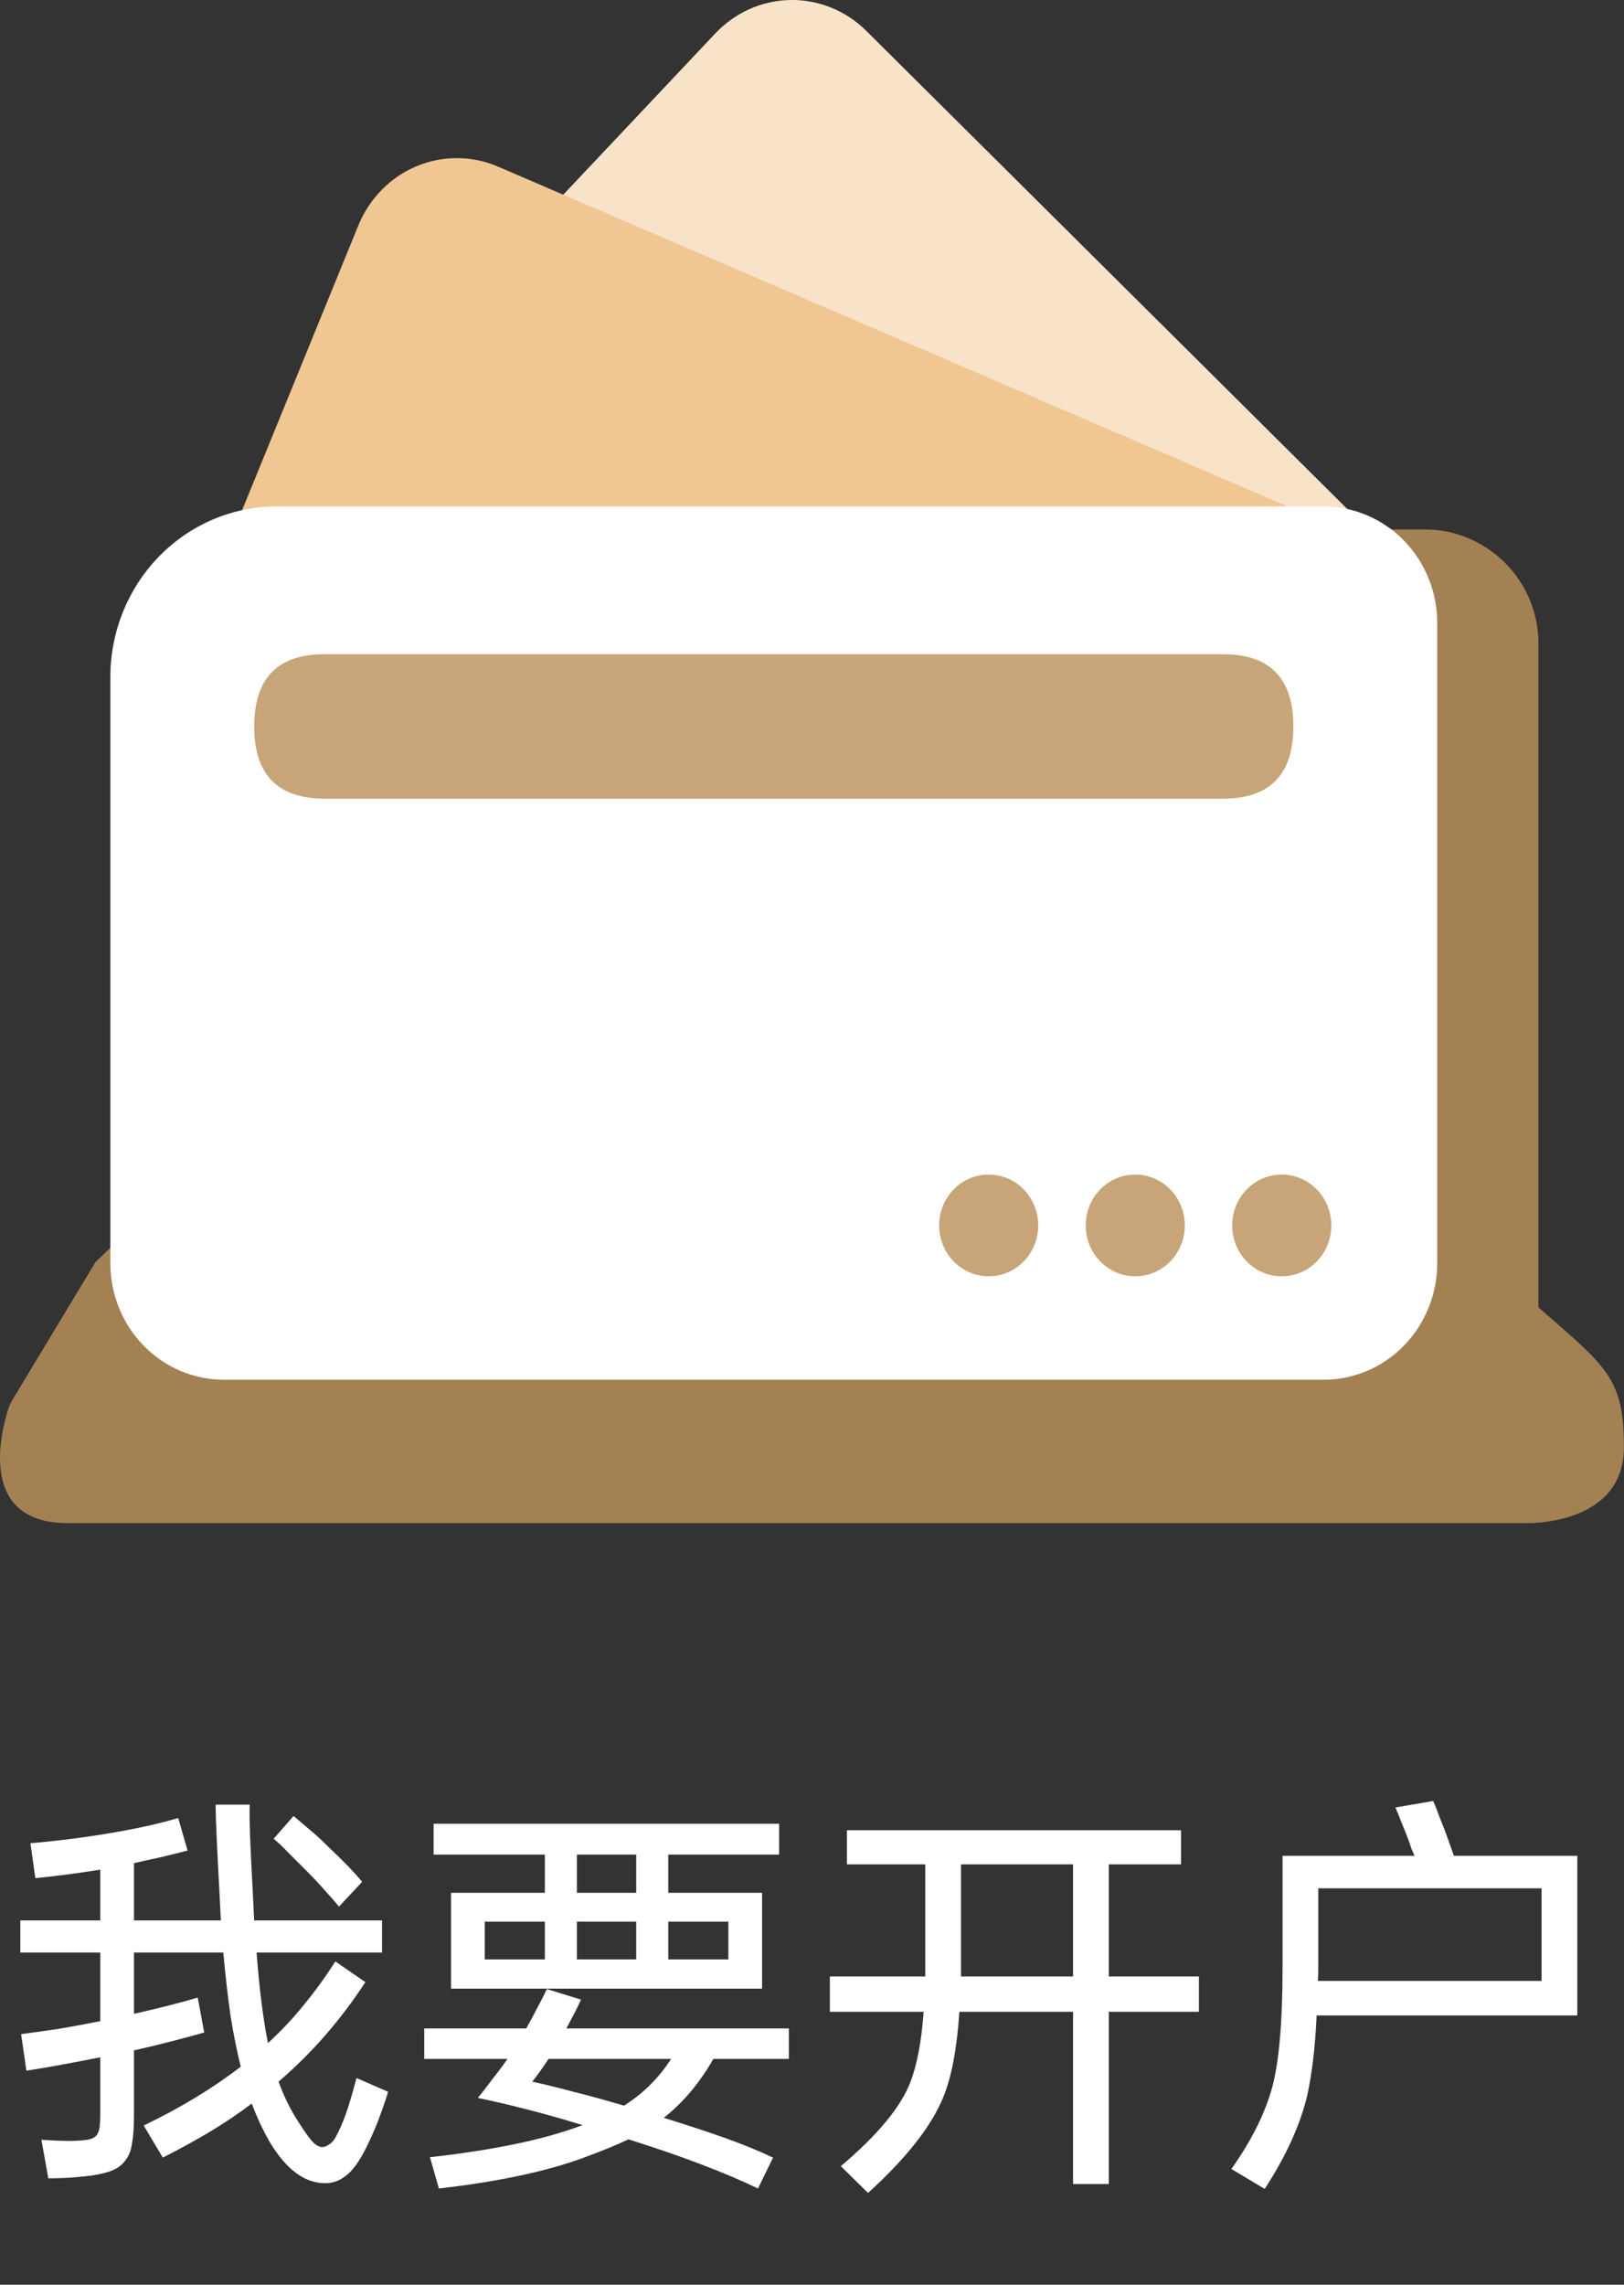
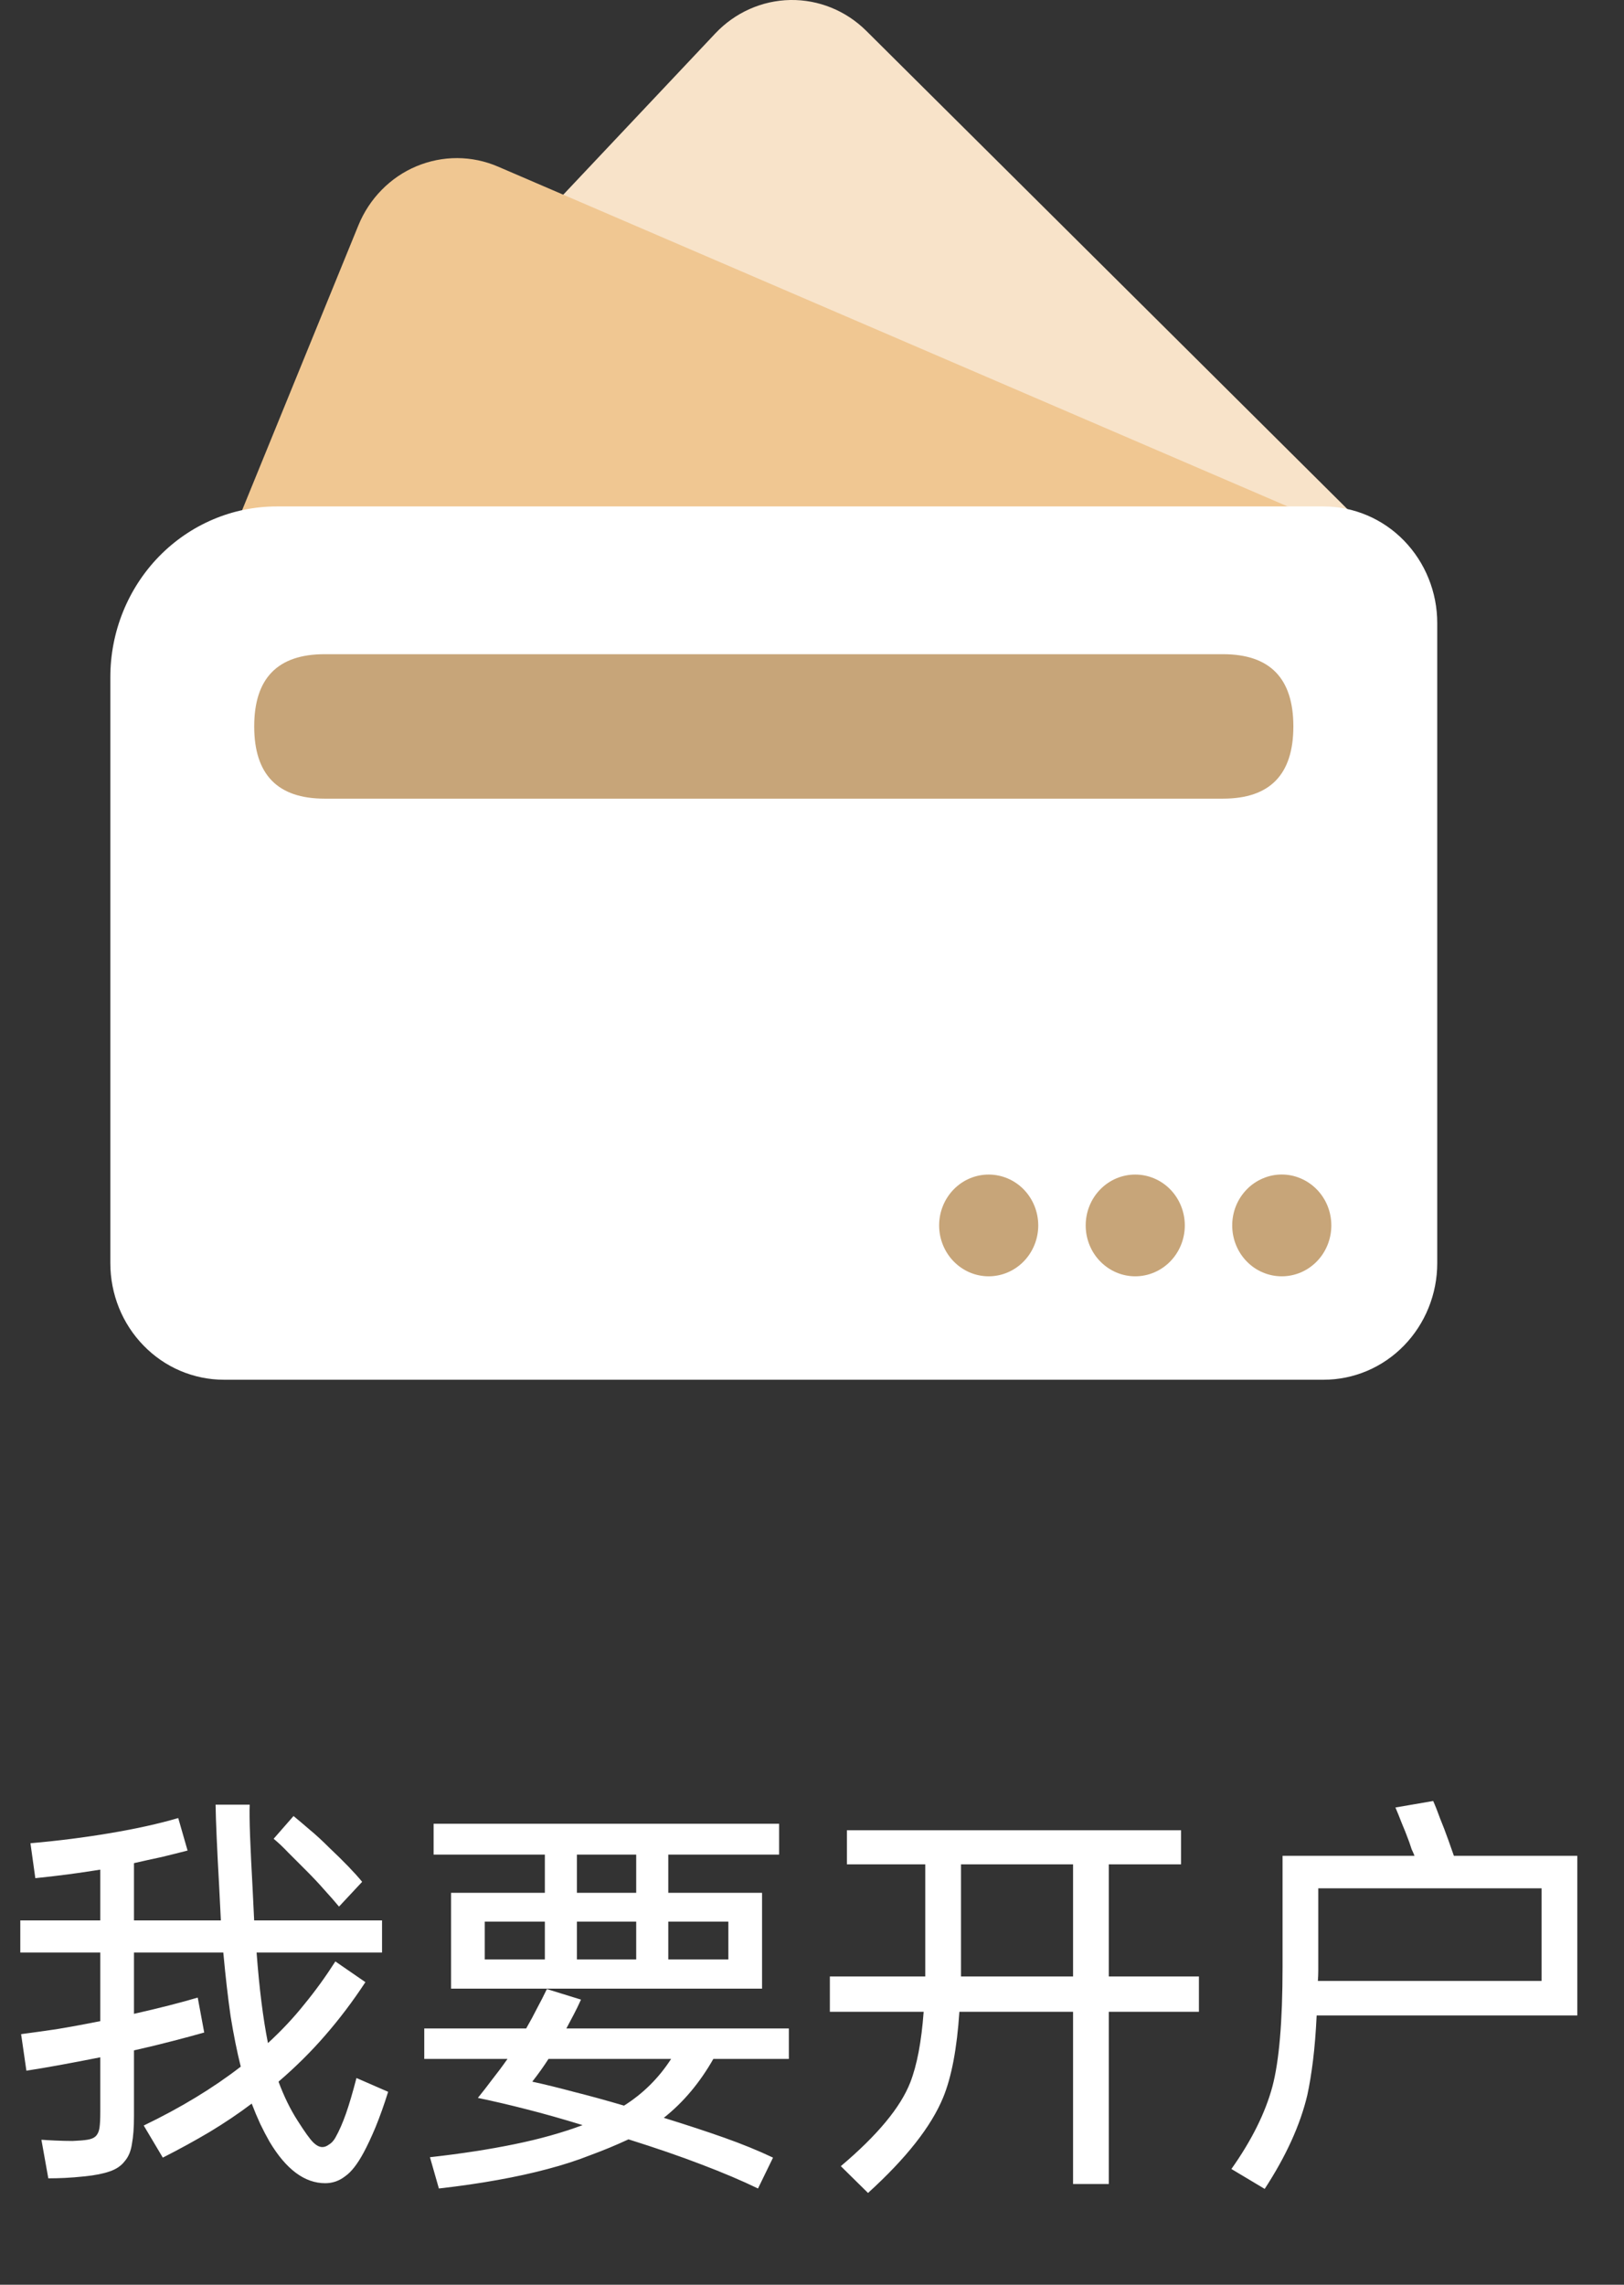
<svg xmlns="http://www.w3.org/2000/svg" width="32" height="45" viewBox="0 0 32 45" fill="none">
  <rect x="0" y="0" width="32" height="45" fill="#333333" stroke="none" />
-   <path d="M30.314 25.75V12.672C30.314 11.438 29.308 10.428 28.077 10.428H7.444C5.642 10.428 4.168 11.907 4.168 13.714V23.99L2.889 23.889L1.881 24.859L0.254 27.556C0.213 27.624 0.18 27.697 0.156 27.773C0.005 28.258 -0.418 29.999 1.332 29.999H30.061C30.061 29.999 31.998 30.067 31.998 28.503C31.998 27.142 31.666 26.93 30.314 25.75Z" fill="#A38153" />
  <path d="M17.069 0.607L27.127 10.601C27.329 10.802 27.446 11.077 27.45 11.366C27.455 11.655 27.348 11.935 27.151 12.143L20.977 18.688C20.88 18.791 20.764 18.873 20.636 18.93C20.508 18.988 20.37 19.018 20.231 19.02C20.091 19.023 19.953 18.997 19.823 18.944C19.693 18.892 19.575 18.813 19.474 18.713L8.669 7.978C8.467 7.777 8.35 7.502 8.346 7.212C8.341 6.923 8.449 6.644 8.645 6.436L14.096 0.657C14.484 0.246 15.015 0.01 15.572 0C16.13 -0.009 16.668 0.209 17.069 0.607Z" fill="#F8E3C9" />
  <path d="M9.814 3.282L26.426 10.428C26.555 10.483 26.672 10.564 26.77 10.666C26.869 10.767 26.947 10.888 27 11.021C27.053 11.153 27.08 11.295 27.079 11.438C27.078 11.582 27.05 11.723 26.997 11.856L22.571 22.692C22.462 22.959 22.254 23.171 21.993 23.28C21.733 23.39 21.44 23.388 21.18 23.277L3.608 15.718C3.479 15.662 3.362 15.582 3.264 15.48C3.166 15.378 3.088 15.258 3.035 15.125C2.982 14.993 2.955 14.851 2.956 14.707C2.957 14.564 2.985 14.423 3.039 14.29L7.062 4.438C7.169 4.176 7.325 3.939 7.521 3.74C7.717 3.54 7.949 3.382 8.205 3.275C8.46 3.168 8.734 3.113 9.01 3.114C9.286 3.115 9.559 3.172 9.814 3.282Z" fill="#F0C792" />
  <path d="M5.45 9.975H26.083C26.377 9.975 26.668 10.035 26.939 10.15C27.21 10.265 27.457 10.434 27.665 10.648C27.872 10.861 28.037 11.114 28.149 11.392C28.262 11.671 28.32 11.969 28.32 12.271V24.879C28.32 25.181 28.262 25.479 28.149 25.758C28.037 26.036 27.872 26.289 27.665 26.502C27.457 26.716 27.21 26.885 26.939 27C26.668 27.115 26.377 27.175 26.083 27.175H4.41C4.117 27.175 3.826 27.115 3.554 27C3.283 26.885 3.037 26.716 2.829 26.502C2.621 26.289 2.456 26.036 2.344 25.758C2.232 25.479 2.174 25.181 2.174 24.879V13.338C2.174 12.446 2.519 11.591 3.133 10.96C3.748 10.33 4.581 9.975 5.45 9.975Z" fill="white" />
  <path d="M6.395 12.885H24.099C25.023 12.885 25.485 13.359 25.485 14.307C25.485 15.256 25.023 15.73 24.099 15.73H6.395C5.471 15.73 5.009 15.256 5.009 14.307C5.009 13.359 5.471 12.885 6.395 12.885Z" fill="#C7A579" />
  <path d="M18.505 24.136C18.505 24.401 18.608 24.656 18.791 24.844C18.974 25.032 19.222 25.138 19.481 25.138C19.74 25.138 19.989 25.032 20.172 24.844C20.355 24.656 20.458 24.401 20.458 24.136C20.458 23.87 20.355 23.615 20.172 23.427C19.989 23.239 19.74 23.134 19.481 23.134C19.222 23.134 18.974 23.239 18.791 23.427C18.608 23.615 18.505 23.87 18.505 24.136Z" fill="#C7A579" />
  <path d="M21.393 24.136C21.393 24.401 21.495 24.656 21.679 24.844C21.862 25.032 22.11 25.138 22.369 25.138C22.628 25.138 22.877 25.032 23.06 24.844C23.243 24.656 23.346 24.401 23.346 24.136C23.346 23.87 23.243 23.615 23.06 23.427C22.877 23.239 22.628 23.134 22.369 23.134C22.11 23.134 21.862 23.239 21.679 23.427C21.495 23.615 21.393 23.87 21.393 24.136Z" fill="#C7A579" />
  <path d="M24.28 24.136C24.28 24.267 24.305 24.398 24.354 24.519C24.403 24.641 24.475 24.752 24.566 24.845C24.656 24.938 24.764 25.012 24.883 25.062C25.001 25.112 25.128 25.138 25.256 25.138C25.385 25.138 25.512 25.112 25.63 25.062C25.748 25.012 25.856 24.938 25.947 24.845C26.038 24.752 26.11 24.641 26.159 24.519C26.208 24.398 26.233 24.267 26.233 24.136C26.233 24.004 26.208 23.874 26.159 23.752C26.11 23.631 26.038 23.52 25.947 23.427C25.856 23.334 25.748 23.26 25.63 23.21C25.512 23.159 25.385 23.133 25.256 23.133C25.128 23.133 25.001 23.159 24.883 23.21C24.764 23.26 24.656 23.334 24.566 23.427C24.475 23.52 24.403 23.631 24.354 23.752C24.305 23.874 24.28 24.004 24.28 24.136Z" fill="#C7A579" />
  <path d="M0.816 42.144C0.885 42.149 0.979 42.155 1.096 42.16C1.213 42.165 1.325 42.168 1.432 42.168C1.555 42.163 1.651 42.155 1.72 42.144C1.795 42.133 1.851 42.109 1.888 42.072C1.925 42.035 1.949 41.981 1.96 41.912C1.971 41.837 1.976 41.736 1.976 41.608V40.52C1.389 40.637 0.904 40.725 0.52 40.784L0.416 40.064C0.619 40.037 0.848 40.005 1.104 39.968C1.365 39.925 1.656 39.872 1.976 39.808V38.456H0.4V37.824H1.976V36.824C1.549 36.893 1.123 36.949 0.696 36.992L0.6 36.304C1.149 36.256 1.675 36.189 2.176 36.104C2.683 36.019 3.128 35.92 3.512 35.808L3.696 36.448C3.531 36.491 3.36 36.533 3.184 36.576C3.008 36.613 2.827 36.653 2.64 36.696V37.824H4.352L4.32 37.184C4.277 36.421 4.253 35.875 4.248 35.544H4.92C4.915 35.672 4.917 35.883 4.928 36.176C4.939 36.464 4.955 36.795 4.976 37.168L5.008 37.824H7.528V38.456H5.056C5.109 39.165 5.184 39.76 5.28 40.24C5.547 39.995 5.787 39.739 6 39.472C6.219 39.205 6.421 38.925 6.608 38.632L7.2 39.04C6.955 39.413 6.691 39.763 6.408 40.088C6.131 40.408 5.824 40.712 5.488 41C5.595 41.288 5.72 41.544 5.864 41.768C6.003 41.987 6.104 42.128 6.168 42.192C6.232 42.256 6.293 42.288 6.352 42.288C6.395 42.288 6.437 42.272 6.48 42.24C6.528 42.213 6.571 42.168 6.608 42.104C6.683 41.971 6.752 41.813 6.816 41.632C6.88 41.451 6.949 41.216 7.024 40.928L7.648 41.2C7.568 41.456 7.485 41.688 7.4 41.896C7.315 42.099 7.237 42.264 7.168 42.392C7.045 42.621 6.923 42.779 6.8 42.864C6.683 42.955 6.552 43 6.408 43C6.003 43 5.637 42.728 5.312 42.184C5.248 42.072 5.187 41.955 5.128 41.832C5.069 41.704 5.013 41.571 4.96 41.432C4.699 41.629 4.421 41.816 4.128 41.992C3.84 42.163 3.533 42.331 3.208 42.496L2.832 41.864C3.563 41.512 4.2 41.125 4.744 40.704C4.669 40.405 4.603 40.075 4.544 39.712C4.491 39.344 4.443 38.925 4.4 38.456H2.64V39.664C3.136 39.552 3.555 39.445 3.896 39.344L4.024 40.032C3.837 40.085 3.629 40.141 3.4 40.2C3.176 40.259 2.923 40.32 2.64 40.384V41.68C2.64 41.899 2.627 42.08 2.6 42.224C2.579 42.368 2.531 42.483 2.456 42.568C2.387 42.659 2.288 42.725 2.16 42.768C2.037 42.811 1.877 42.843 1.68 42.864C1.525 42.88 1.392 42.891 1.28 42.896C1.168 42.901 1.059 42.904 0.952 42.904L0.816 42.144ZM5.784 35.768C5.875 35.843 5.979 35.931 6.096 36.032C6.219 36.133 6.349 36.253 6.488 36.392C6.776 36.664 6.992 36.888 7.136 37.064L6.68 37.552C6.605 37.461 6.512 37.355 6.4 37.232C6.293 37.109 6.171 36.979 6.032 36.84C5.893 36.701 5.773 36.581 5.672 36.48C5.576 36.379 5.483 36.291 5.392 36.216L5.784 35.768ZM15.352 35.92V36.528H13.168V37.28H15.016V39.168H8.888V37.28H10.736V36.528H8.544V35.92H15.352ZM9.416 41.32C9.507 41.208 9.6 41.088 9.696 40.96C9.797 40.832 9.899 40.696 10 40.552H8.36V39.952H10.368C10.448 39.813 10.52 39.68 10.584 39.552C10.653 39.424 10.717 39.299 10.776 39.176L11.448 39.384C11.4 39.491 11.352 39.589 11.304 39.68C11.256 39.771 11.208 39.861 11.16 39.952H15.544V40.552H14.056C13.789 41.021 13.464 41.408 13.08 41.712C13.528 41.851 13.925 41.981 14.272 42.104C14.619 42.227 14.939 42.357 15.232 42.496L14.936 43.104C14.616 42.949 14.245 42.792 13.824 42.632C13.408 42.472 12.928 42.307 12.384 42.136C12.144 42.248 11.893 42.352 11.632 42.448C11.376 42.549 11.096 42.64 10.792 42.72C10.493 42.8 10.165 42.872 9.808 42.936C9.456 43 9.069 43.056 8.648 43.104L8.472 42.488C9.091 42.419 9.645 42.333 10.136 42.232C10.632 42.131 11.08 42.005 11.48 41.856C11.08 41.733 10.712 41.629 10.376 41.544C10.045 41.459 9.725 41.384 9.416 41.32ZM12.296 41.472C12.669 41.237 12.979 40.931 13.224 40.552H10.808C10.712 40.701 10.605 40.851 10.488 41C10.733 41.053 11.005 41.12 11.304 41.2C11.603 41.275 11.933 41.365 12.296 41.472ZM13.168 37.848V38.592H14.352V37.848H13.168ZM9.552 38.592H10.736V37.848H9.552V38.592ZM11.368 37.28H12.536V36.528H11.368V37.28ZM11.368 38.592H12.536V37.848H11.368V38.592ZM18.232 38.928V38.784V36.72H16.688V36.048H23.272V36.72H21.848V38.928H23.624V39.624H21.848V43.016H21.144V39.624H18.904C18.856 40.349 18.749 40.912 18.584 41.312C18.349 41.883 17.856 42.509 17.104 43.192L16.568 42.664C17.288 42.056 17.744 41.507 17.936 41.016C18.069 40.675 18.157 40.211 18.2 39.624H16.352V38.928H18.232ZM18.936 38.928H21.144V36.72H18.936V38.728V38.928ZM24.264 42.72C24.664 42.155 24.933 41.613 25.072 41.096C25.205 40.595 25.272 39.811 25.272 38.744V36.552H27.872C27.856 36.509 27.837 36.467 27.816 36.424C27.8 36.376 27.784 36.328 27.768 36.28C27.715 36.136 27.664 36.008 27.616 35.896C27.573 35.784 27.533 35.685 27.496 35.6L28.24 35.472C28.283 35.568 28.328 35.683 28.376 35.816C28.429 35.944 28.485 36.091 28.544 36.256L28.648 36.552H31.08V39.696H25.944C25.928 40.027 25.904 40.323 25.872 40.584C25.84 40.84 25.803 41.067 25.76 41.264C25.621 41.851 25.341 42.467 24.92 43.112L24.264 42.72ZM25.976 38.592C25.976 38.667 25.976 38.739 25.976 38.808C25.976 38.877 25.973 38.947 25.968 39.016H30.376V37.192H25.976V38.592Z" fill="white" />
</svg>